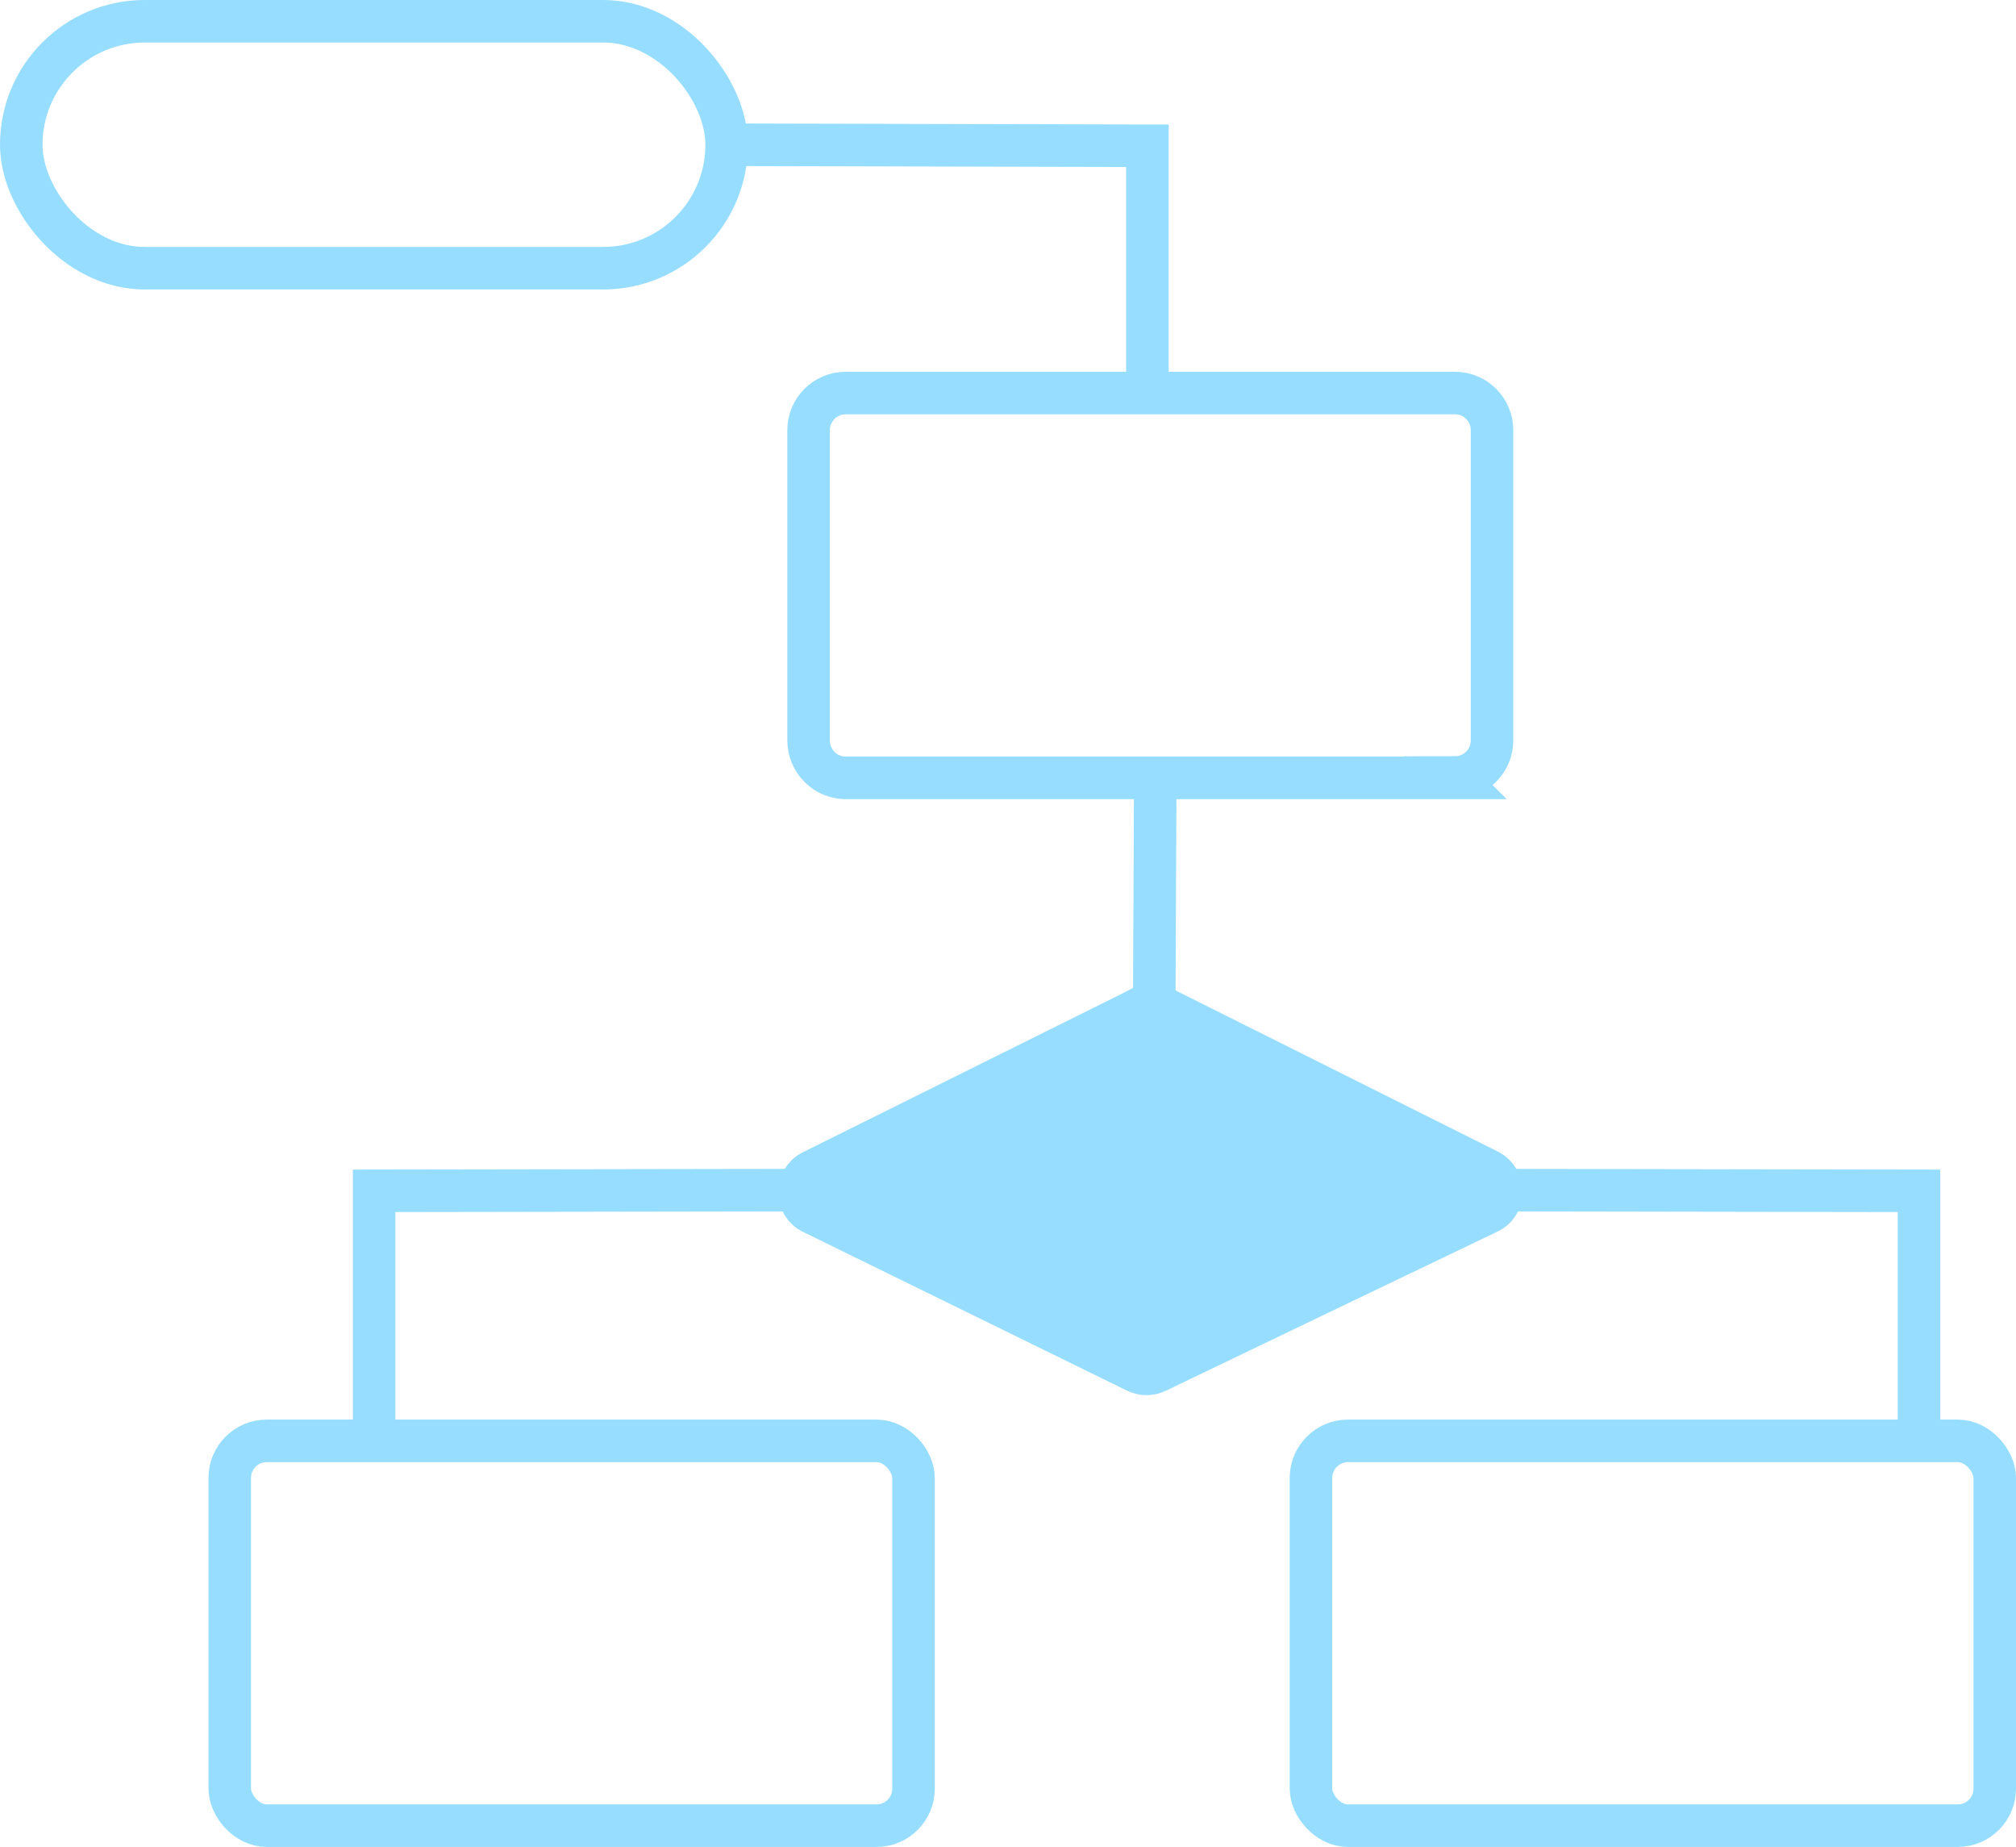
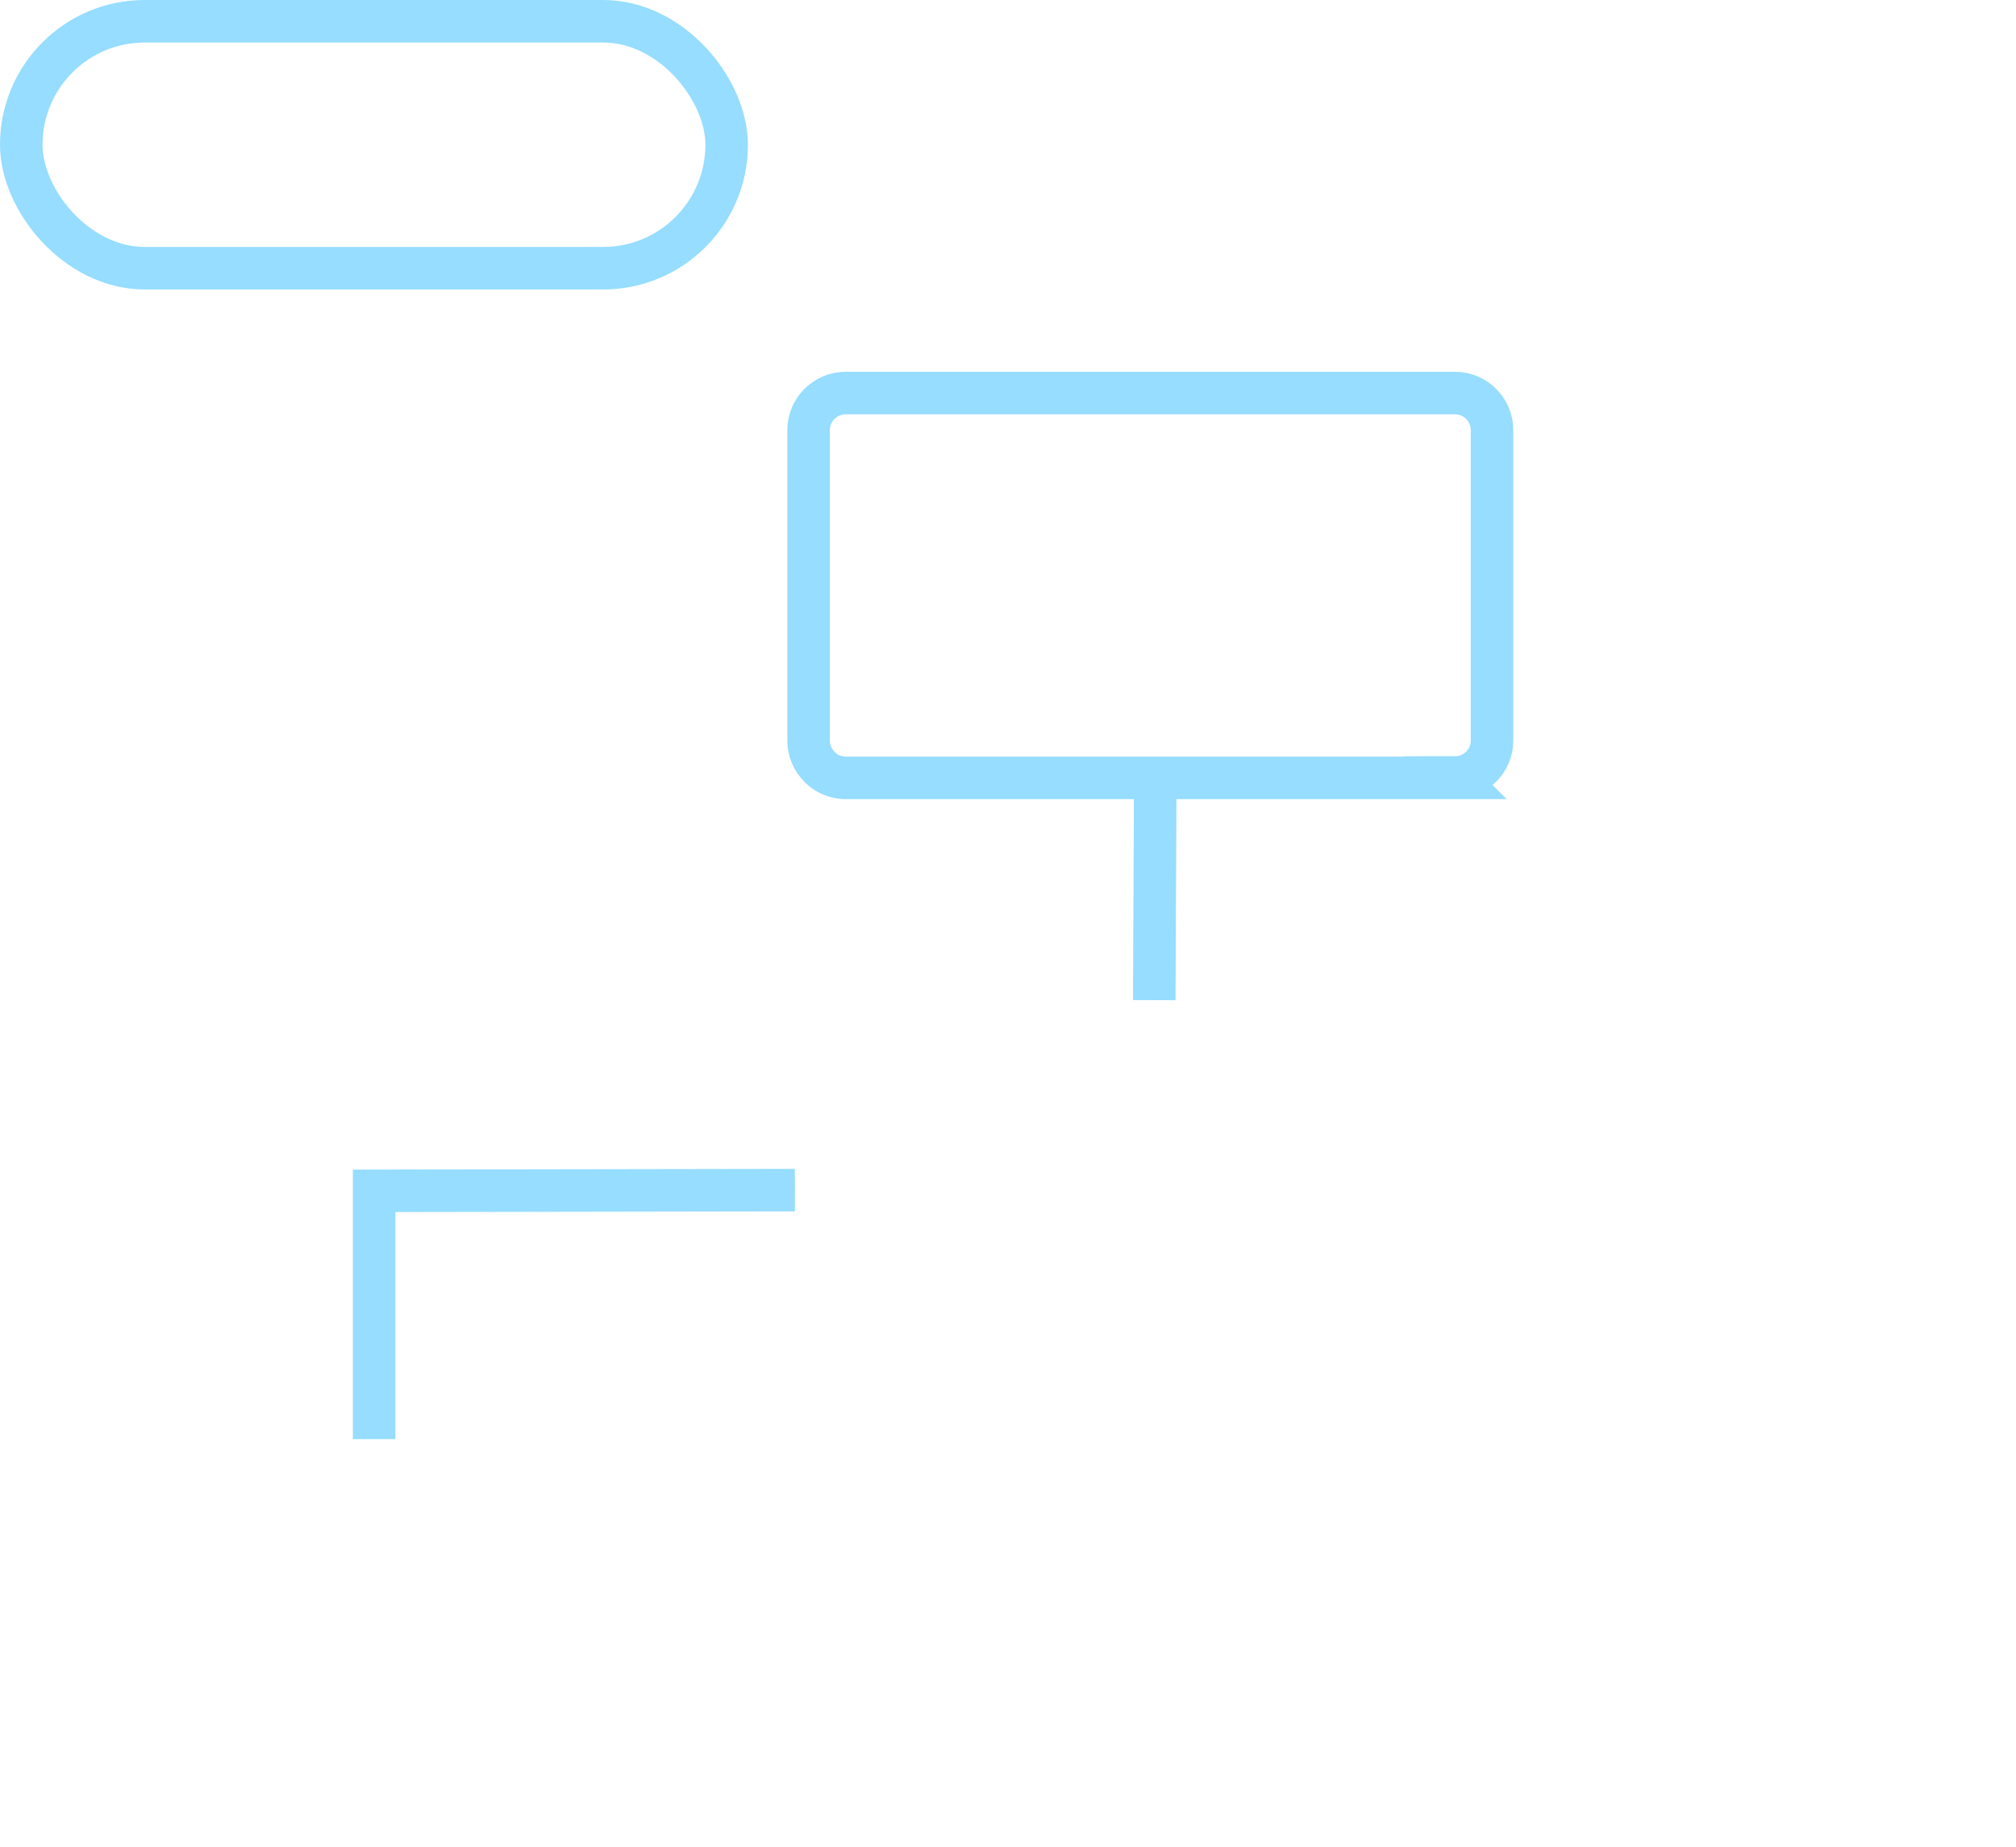
<svg xmlns="http://www.w3.org/2000/svg" id="Layer_2" viewBox="0 0 58.79 53.85">
  <defs>
    <style>.cls-1{fill:#96ddff;}.cls-1,.cls-2{stroke:#96ddff;stroke-miterlimit:10;stroke-width:1.24px;}.cls-2{fill:none;}</style>
  </defs>
  <g id="Layer_1-2">
    <path class="cls-2" d="M42.44,22.68c-2.88,0-5.75,0-8.63,0-3.05,0-6.09,0-9.14,0-.07,0-.46,0-.77-.32-.2-.2-.32-.47-.32-.77v-9.05c0-.6.49-1.08,1.08-1.08h17.77c.6,0,1.08.49,1.08,1.08v9.05c0,.6-.49,1.08-1.08,1.08Z" />
    <rect class="cls-2" x=".62" y=".62" width="20.57" height="7.2" rx="3.6" ry="3.6" />
-     <rect class="cls-2" x="6.7" y="42.01" width="19.94" height="11.22" rx="1.08" ry="1.08" />
-     <path class="cls-1" d="M33.29,29.38c-3.2,1.59-6.4,3.18-9.6,4.77-.5.25-.5.97,0,1.21,3.15,1.54,6.3,3.09,9.45,4.63.19.09.4.09.59,0,3.22-1.55,6.44-3.09,9.67-4.64.51-.24.51-.96,0-1.22-3.17-1.59-6.35-3.17-9.52-4.76-.19-.09-.41-.1-.6,0Z" />
-     <rect class="cls-2" x="38.23" y="42.01" width="19.94" height="11.22" rx="1.08" ry="1.08" />
-     <polyline class="cls-2" points="21.19 4.22 33.46 4.25 33.46 11.49" />
+     <path class="cls-1" d="M33.29,29.38Z" />
    <line class="cls-2" x1="33.66" y1="29.16" x2="33.69" y2="22.62" />
    <polyline class="cls-2" points="23.18 34.7 10.91 34.72 10.91 41.96" />
-     <polyline class="cls-2" points="43.69 34.7 55.96 34.72 55.96 41.96" />
  </g>
</svg>